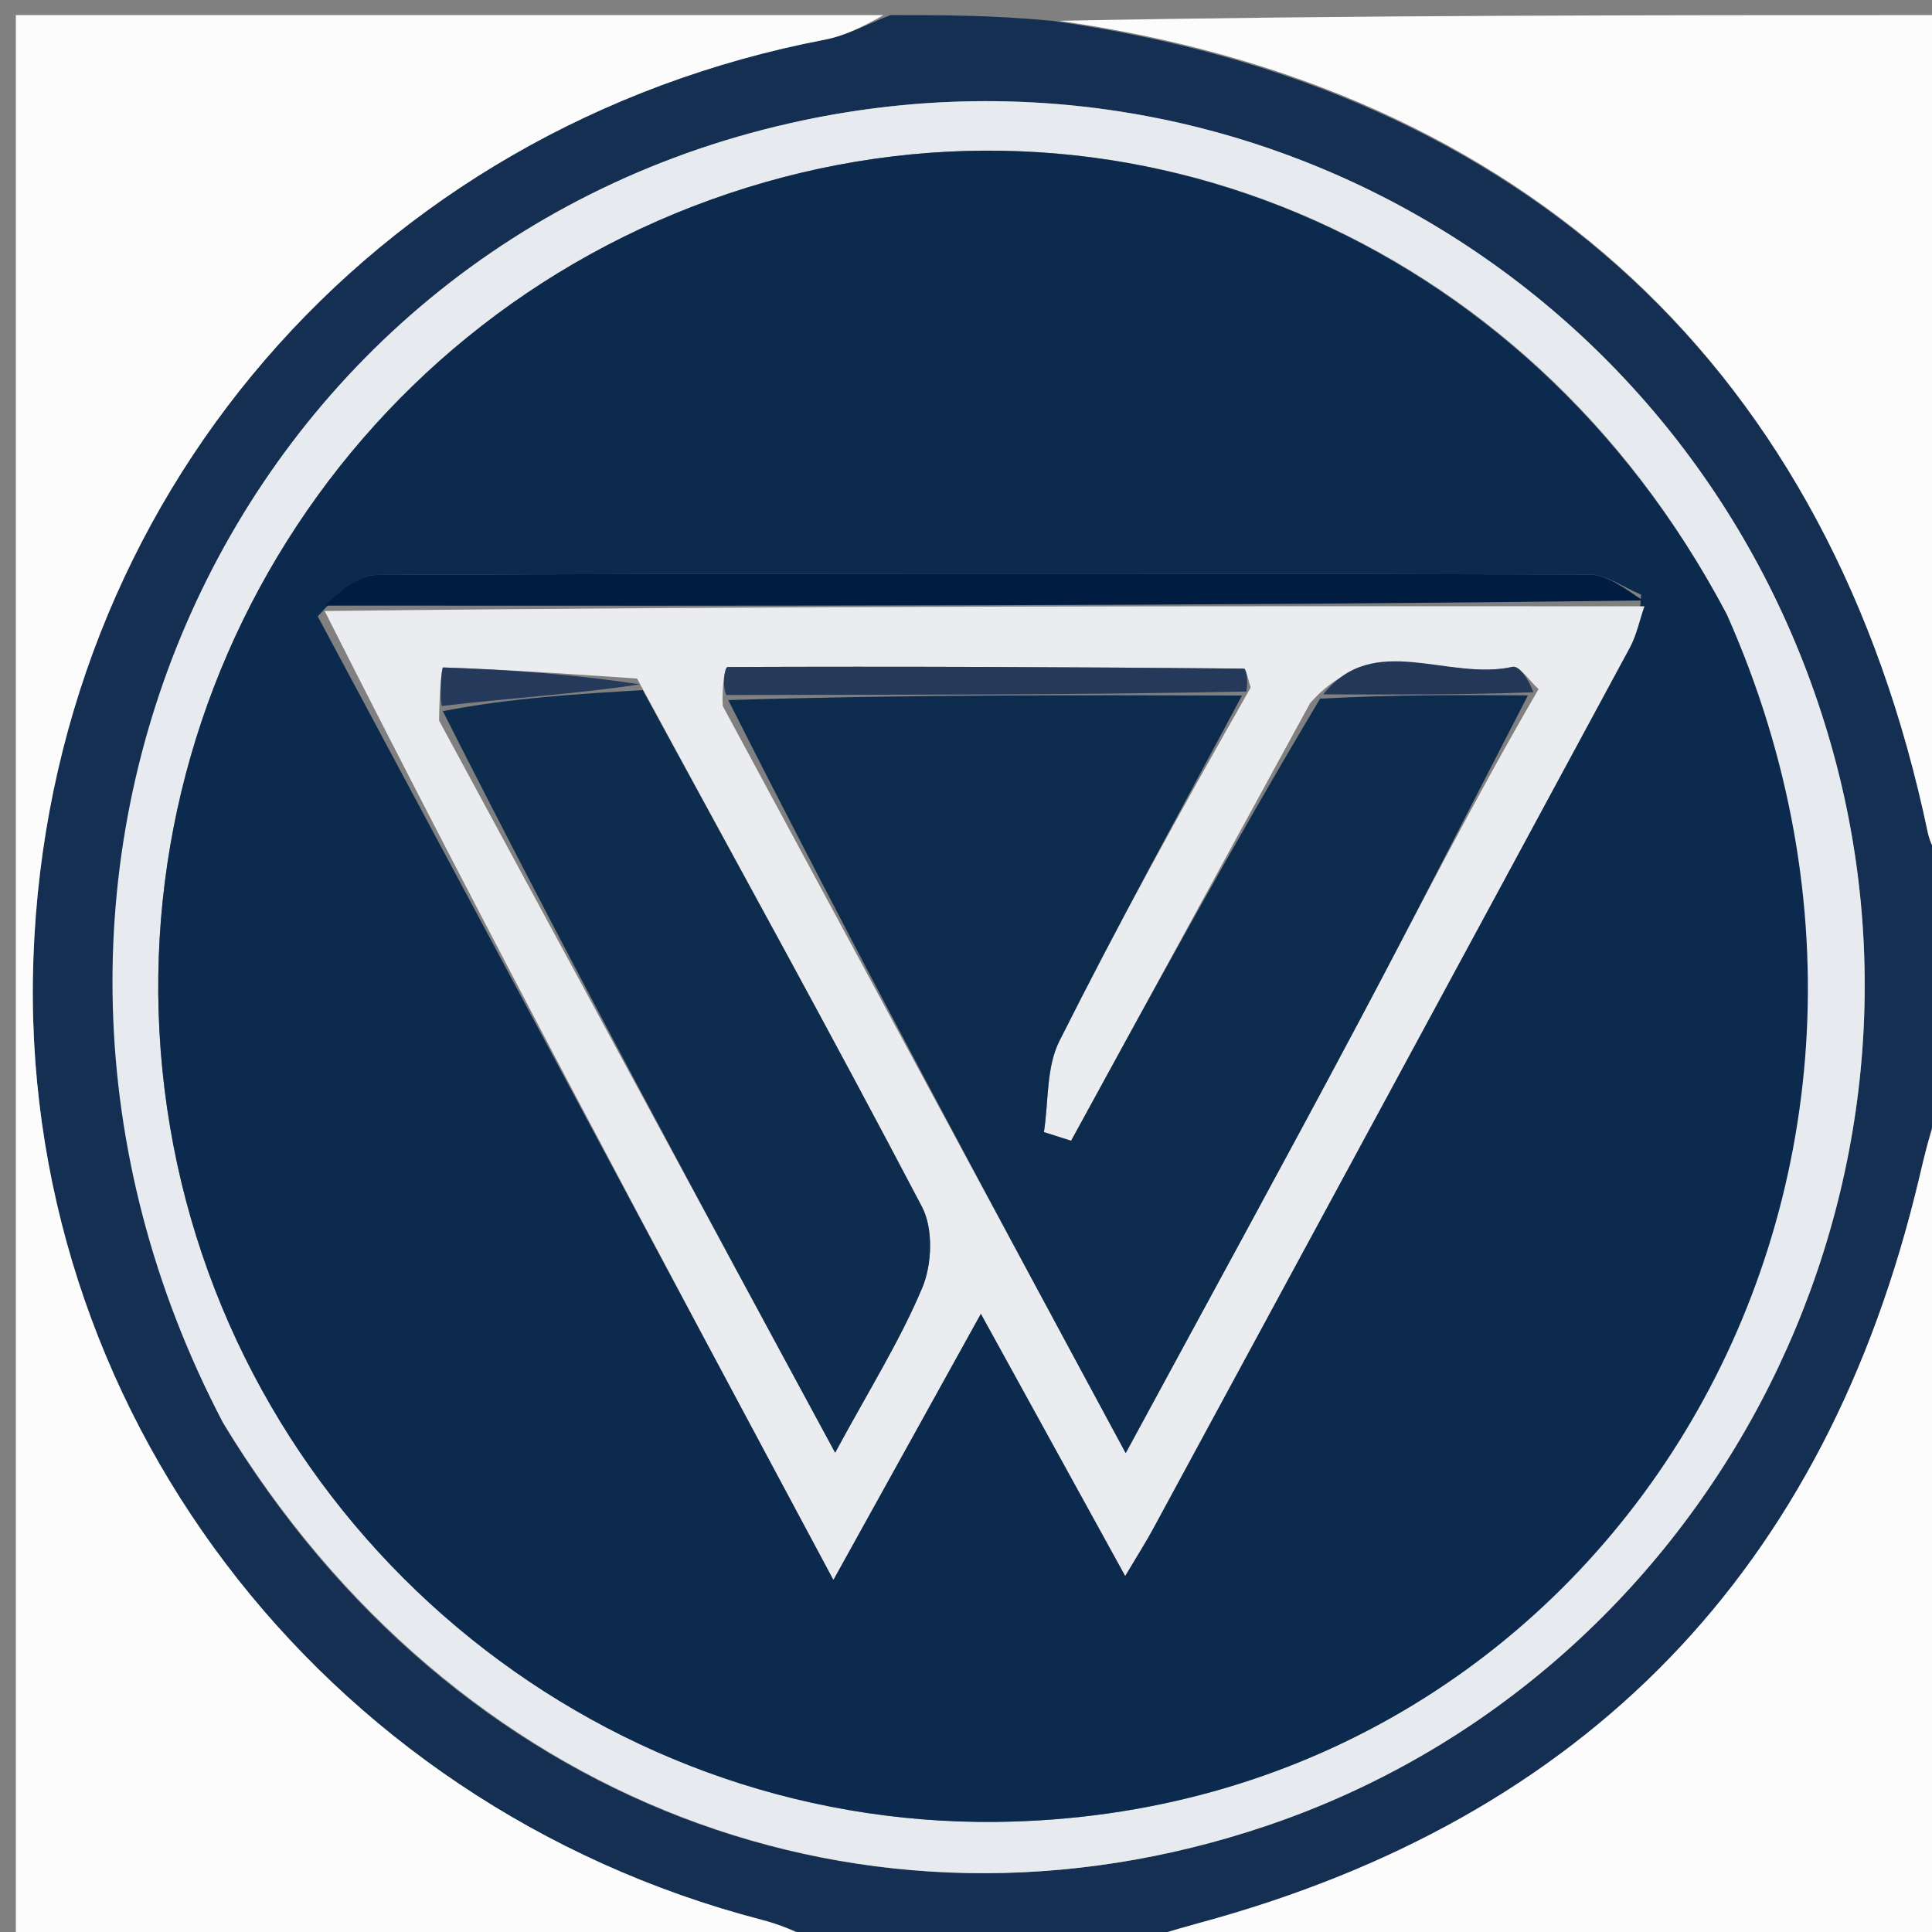
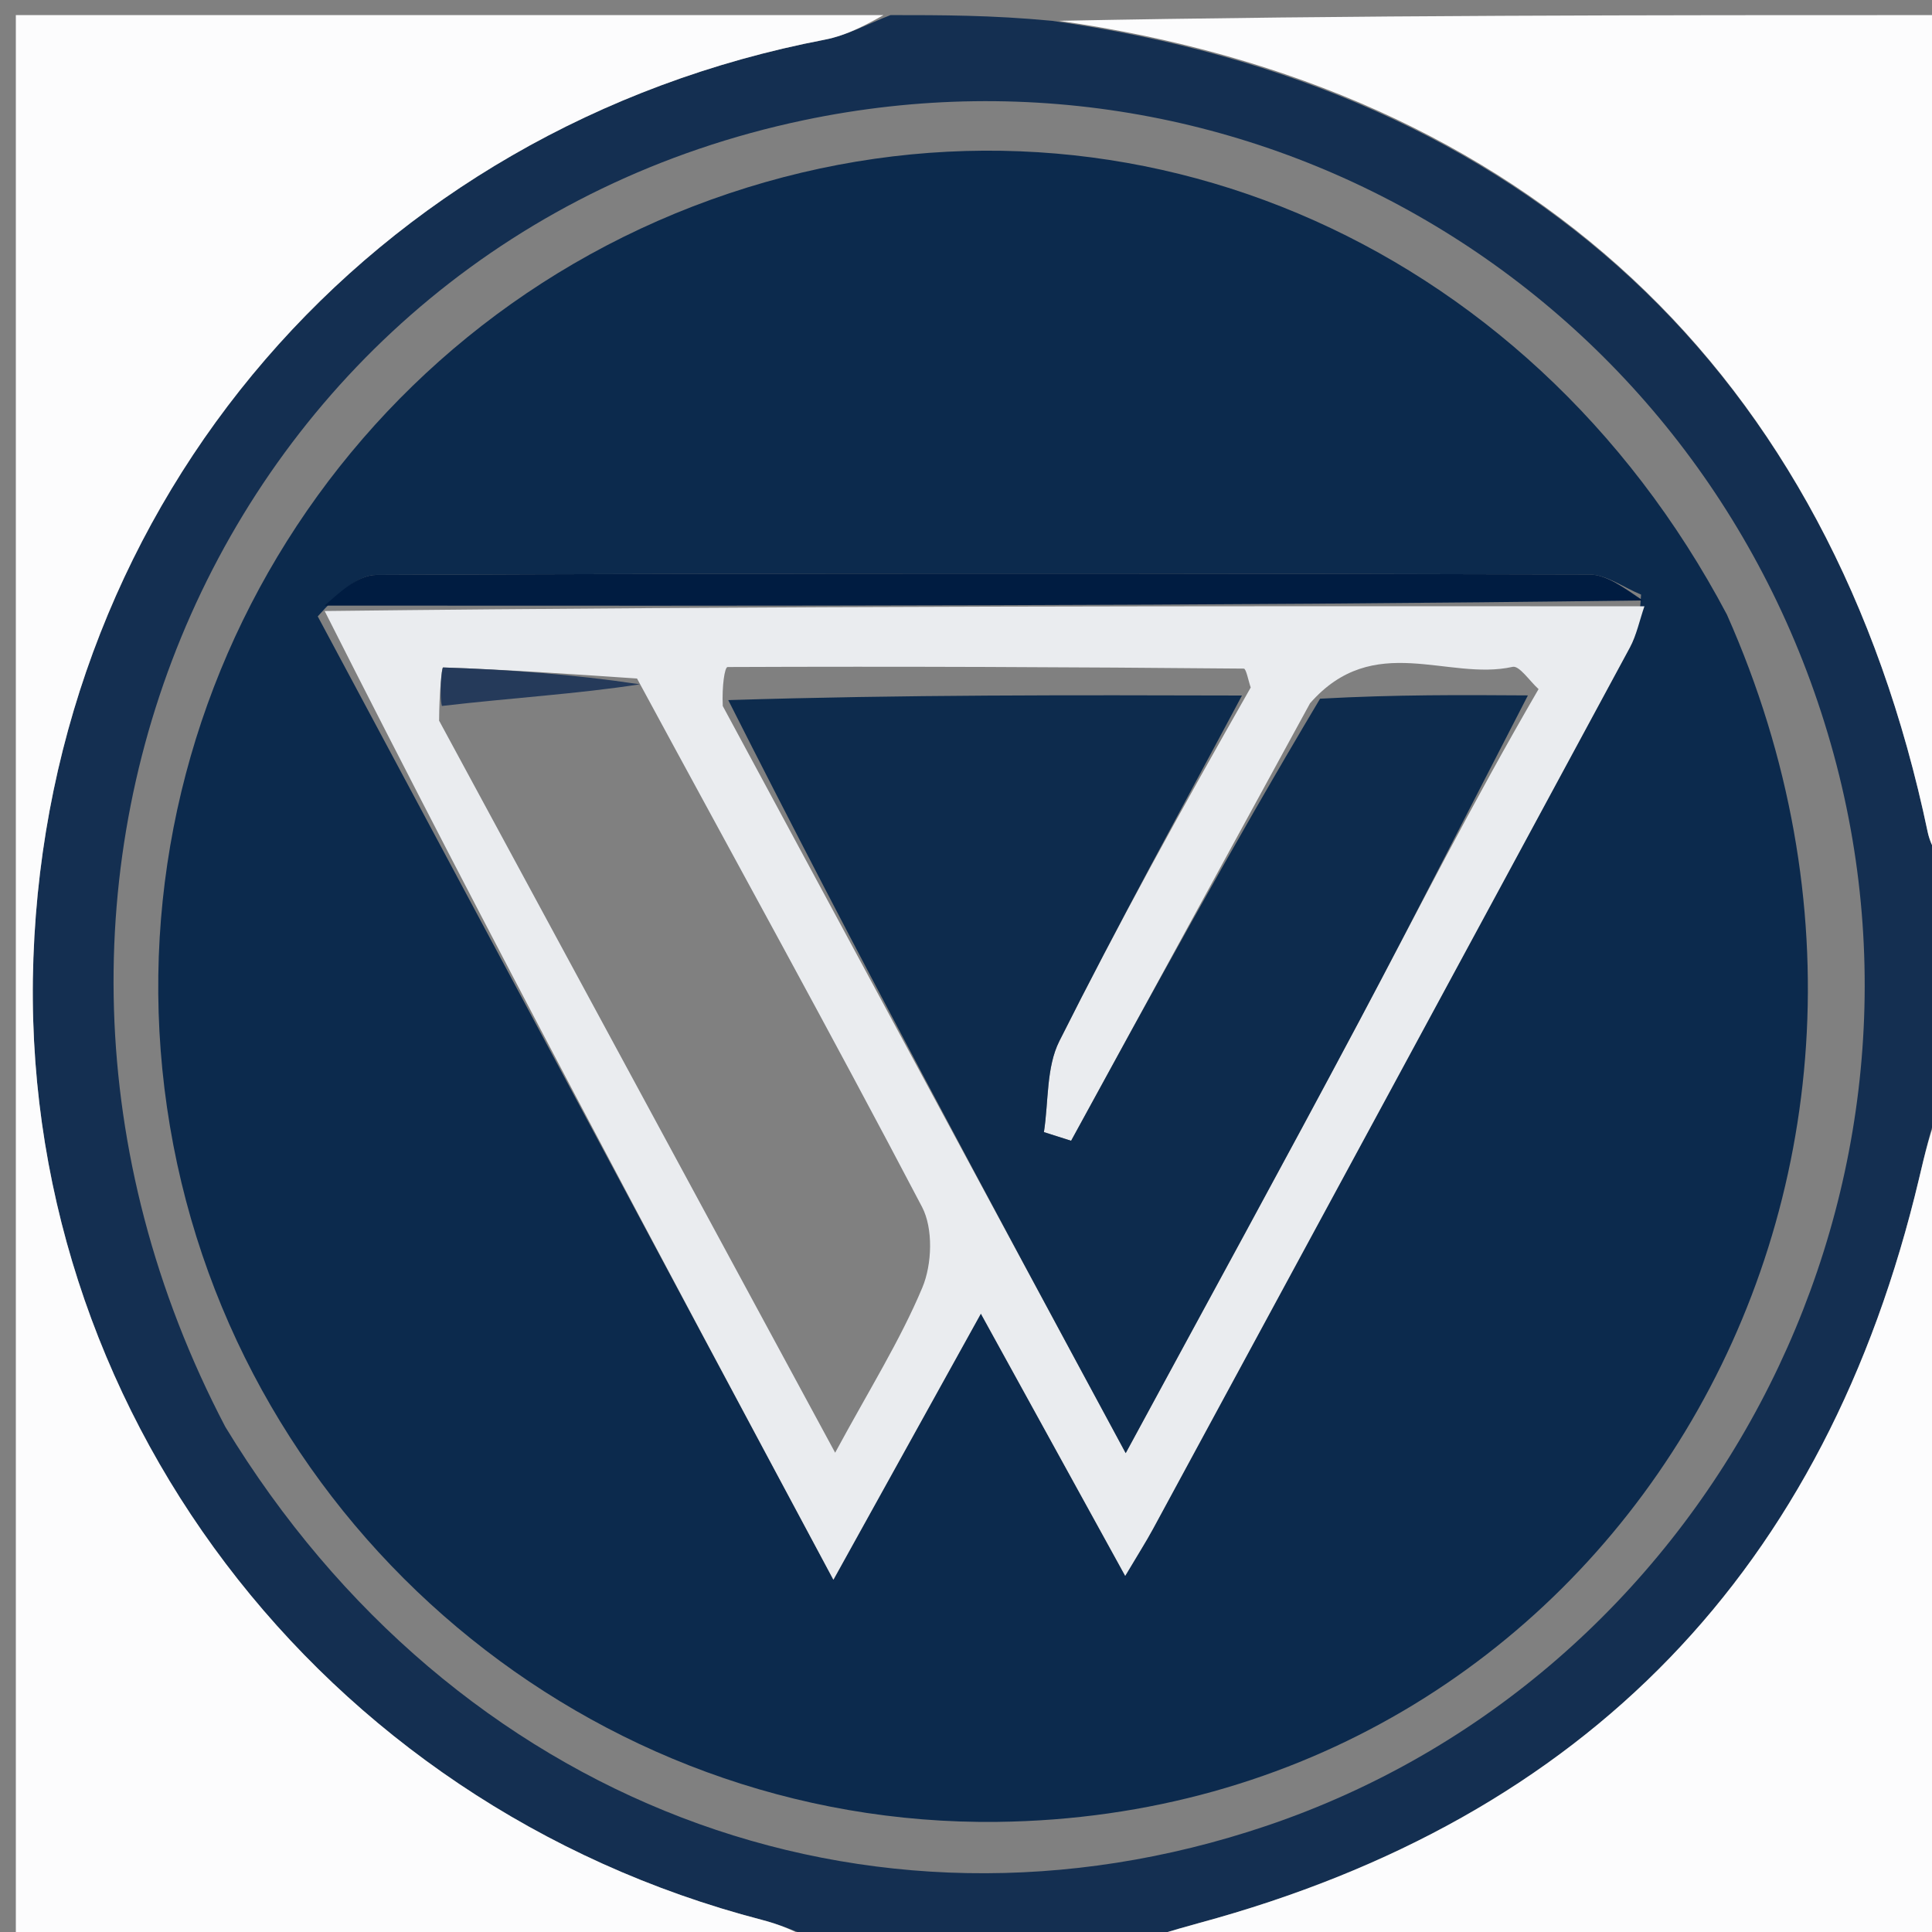
<svg xmlns="http://www.w3.org/2000/svg" version="1.1" id="Layer_1" x="0px" y="0px" width="100%" viewBox="0 0 128 128" enable-background="new 0 0 128 128" xml:space="preserve">
  <rect x="0" y="0" width="128" height="128" fill="#808080" stroke="none" />
  <path fill="#142F51" opacity="1" stroke="none" d=" M59,129   C57.611,129 56.222,129 54.307,128.634   C52.679,127.907 51.591,127.486 50.471,127.194   C21.175,119.571 1.144,93.127 2.213,63.467   C3.307,33.086 24.618,8.391 54.649,2.627   C56.148,2.339 57.552,1.554 59,1   C62.361,1 65.723,1 69.694,1.379   C101.118,5.799 121.309,24.585 127.713,55.117   C127.924,56.124 128.561,57.041 129,58   C129,62.69 129,67.379 128.629,72.666   C127.886,74.872 127.522,76.483 127.141,78.089   C120.999,103.97 105.136,120.445 79.433,127.408   C77.612,127.901 75.81,128.467 74,129   C73.556,129 73.111,129 72.035,128.716   C67.269,128.621 63.134,128.811 59,129  M14.928,94.533   C30.027,119.382 57.465,129.897 83.905,120.967   C112.95,111.157 129.601,79.714 121.492,49.989   C113.284,19.904 83.556,1.596 53.252,7.963   C15.052,15.99 -4.018,58.351 14.928,94.533  z" />
  <path fill="#FCFCFD" opacity="1" stroke="none" d=" M58.531,1   C57.552,1.554 56.148,2.339 54.649,2.627   C24.618,8.391 3.307,33.086 2.213,63.467   C1.144,93.127 21.175,119.571 50.471,127.194   C51.591,127.486 52.679,127.907 53.891,128.634   C36.366,129 18.731,129 1.049,129   C1.049,86.444 1.049,43.888 1.049,1   C20.02,1 39.041,1 58.531,1  z" />
  <path fill="#FCFCFD" opacity="1" stroke="none" d=" M129,57.531   C128.561,57.041 127.924,56.124 127.713,55.117   C121.309,24.585 101.118,5.799 70.152,1.379   C89.592,1 109.184,1 129,1   C129,19.687 129,38.375 129,57.531  z" />
  <path fill="#FCFCFD" opacity="1" stroke="none" d=" M74.469,129   C75.81,128.467 77.612,127.901 79.433,127.408   C105.136,120.445 120.999,103.97 127.141,78.089   C127.522,76.483 127.886,74.872 128.629,73.132   C129,91.593 129,110.186 129,129   C110.98,129 92.959,129 74.469,129  z" />
-   <path fill="#2A4563" opacity="1" stroke="none" d=" M59.463,129   C63.134,128.811 67.269,128.621 71.701,128.716   C67.975,129 63.951,129 59.463,129  z" />
-   <path fill="#E7EAEE" opacity="1" stroke="none" d=" M14.749,94.21   C-4.018,58.351 15.052,15.99 53.252,7.963   C83.556,1.596 113.284,19.904 121.492,49.989   C129.601,79.714 112.95,111.157 83.905,120.967   C57.465,129.897 30.027,119.382 14.749,94.21  M114.218,40.391   C101.148,15.623 73.919,4.232 48.298,12.813   C22.442,21.473 6.721,47.714 11.262,74.632   C15.77,101.352 39.2,121.038 66.099,120.704   C106.199,120.206 131.368,78.869 114.218,40.391  z" />
  <path fill="#0C2A4D" opacity="1" stroke="none" d=" M114.411,40.716   C131.368,78.869 106.199,120.206 66.099,120.704   C39.2,121.038 15.77,101.352 11.262,74.632   C6.721,47.714 22.442,21.473 48.298,12.813   C73.919,4.232 101.148,15.623 114.411,40.716  M108.725,39.393   C107.58,38.93 106.435,38.066 105.287,38.062   C78.504,37.985 51.72,37.972 24.937,38.09   C23.634,38.096 22.336,39.412 21.052,40.838   C32.332,61.91 43.612,82.983 55.215,104.66   C58.623,98.51 61.621,93.099 64.985,87.028   C68.356,93.153 71.333,98.561 74.548,104.402   C75.387,102.988 75.918,102.159 76.386,101.296   C86.926,81.838 97.465,62.38 107.977,42.907   C108.432,42.065 108.63,41.084 108.725,39.393  z" />
  <path fill="#EAECEF" opacity="1" stroke="none" d=" M108.947,40.168   C108.63,41.084 108.432,42.065 107.977,42.907   C97.465,62.38 86.926,81.838 76.386,101.296   C75.918,102.159 75.387,102.988 74.548,104.402   C71.333,98.561 68.356,93.153 64.985,87.028   C61.621,93.099 58.623,98.51 55.215,104.66   C43.612,82.983 32.332,61.91 21.51,40.482   C50.962,40.141 79.954,40.155 108.947,40.168  M42.205,44.953   C37.923,44.667 33.642,44.362 29.356,44.221   C29.257,44.218 29.097,46.071 29.092,47.746   C37.74,63.731 46.388,79.716 55.331,96.246   C57.587,92.07 59.642,88.806 61.111,85.297   C61.754,83.761 61.835,81.39 61.088,79.965   C55.066,68.475 48.785,57.119 42.205,44.953  M47.884,46.774   C56.674,63.071 65.463,79.368 74.581,96.274   C79.967,86.322 85.062,77.029 90.038,67.673   C93.846,60.514 97.503,53.275 101.934,45.655   C101.356,45.136 100.658,44.081 100.218,44.18   C95.928,45.141 91.011,41.78 86.795,46.592   C81.518,56.254 76.241,65.917 70.964,75.579   C70.363,75.388 69.763,75.197 69.162,75.006   C69.475,72.983 69.31,70.72 70.183,68.978   C74.054,61.264 78.223,53.699 82.863,45.549   C82.711,45.114 82.562,44.298 82.407,44.297   C71.006,44.193 59.605,44.144 48.205,44.192   C48.012,44.193 47.825,45.436 47.884,46.774  z" />
  <path fill="#001C41" opacity="1" stroke="none" d=" M108.836,39.781   C79.954,40.155 50.962,40.141 21.503,40.123   C22.336,39.412 23.634,38.096 24.937,38.09   C51.72,37.972 78.504,37.985 105.287,38.062   C106.435,38.066 107.58,38.93 108.836,39.781  z" />
  <path fill="#0D2B4D" opacity="1" stroke="none" d=" M82.284,46.08   C78.223,53.699 74.054,61.264 70.183,68.978   C69.31,70.72 69.475,72.983 69.162,75.006   C69.763,75.197 70.363,75.388 70.964,75.579   C76.241,65.917 81.518,56.254 87.458,46.29   C92.49,46.015 96.859,46.043 101.228,46.072   C97.503,53.275 93.846,60.514 90.038,67.673   C85.062,77.029 79.967,86.322 74.581,96.274   C65.463,79.368 56.674,63.071 48.249,46.384   C59.838,46.022 71.061,46.051 82.284,46.08  z" />
-   <path fill="#0E2C4E" opacity="1" stroke="none" d=" M42.583,45.722   C48.785,57.119 55.066,68.475 61.088,79.965   C61.835,81.39 61.754,83.761 61.111,85.297   C59.642,88.806 57.587,92.07 55.331,96.246   C46.388,79.716 37.74,63.731 29.339,47.116   C33.918,46.232 38.251,45.977 42.583,45.722  z" />
-   <path fill="#253A5A" opacity="1" stroke="none" d=" M82.574,45.815   C71.061,46.051 59.838,46.022 48.125,46.046   C47.825,45.436 48.012,44.193 48.205,44.192   C59.605,44.144 71.006,44.193 82.407,44.297   C82.562,44.298 82.711,45.114 82.574,45.815  z" />
  <path fill="#253A5A" opacity="1" stroke="none" d=" M42.394,45.337   C38.251,45.977 33.918,46.232 29.275,46.772   C29.097,46.071 29.257,44.218 29.356,44.221   C33.642,44.362 37.923,44.667 42.394,45.337  z" />
-   <path fill="#233758" opacity="1" stroke="none" d=" M101.581,45.863   C96.859,46.043 92.49,46.015 87.669,46.004   C91.011,41.78 95.928,45.141 100.218,44.18   C100.658,44.081 101.356,45.136 101.581,45.863  z" />
</svg>